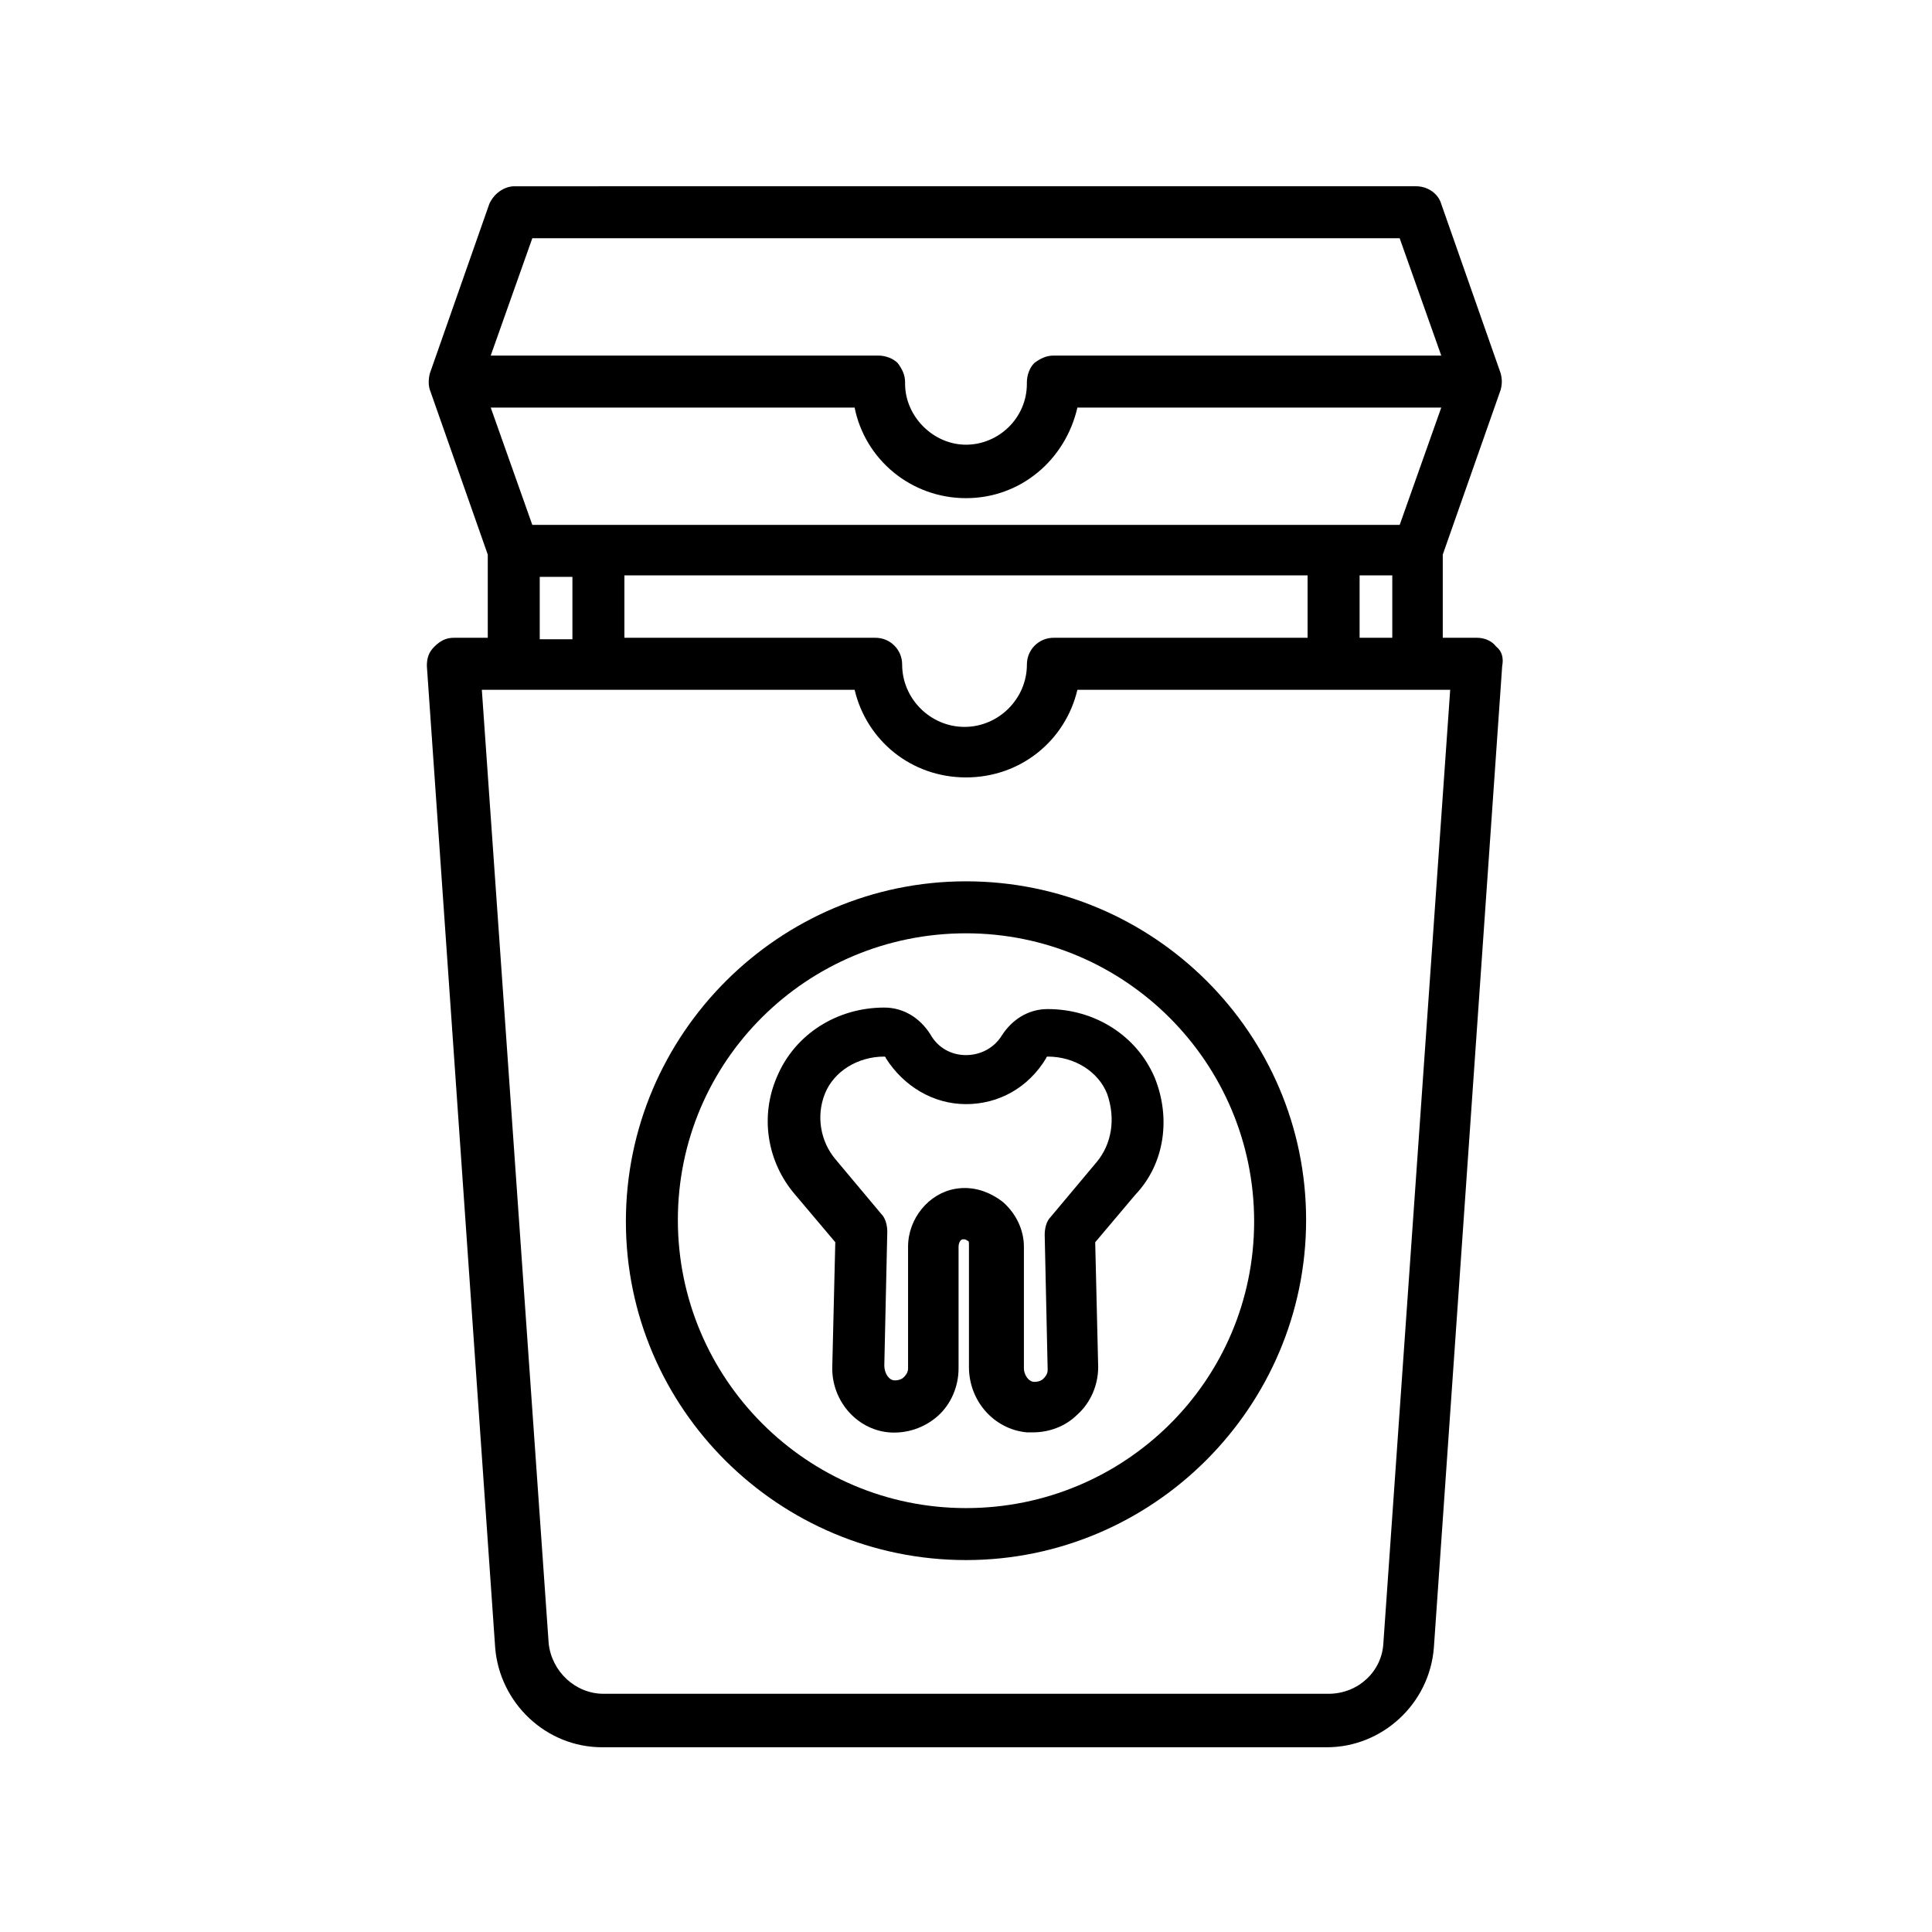
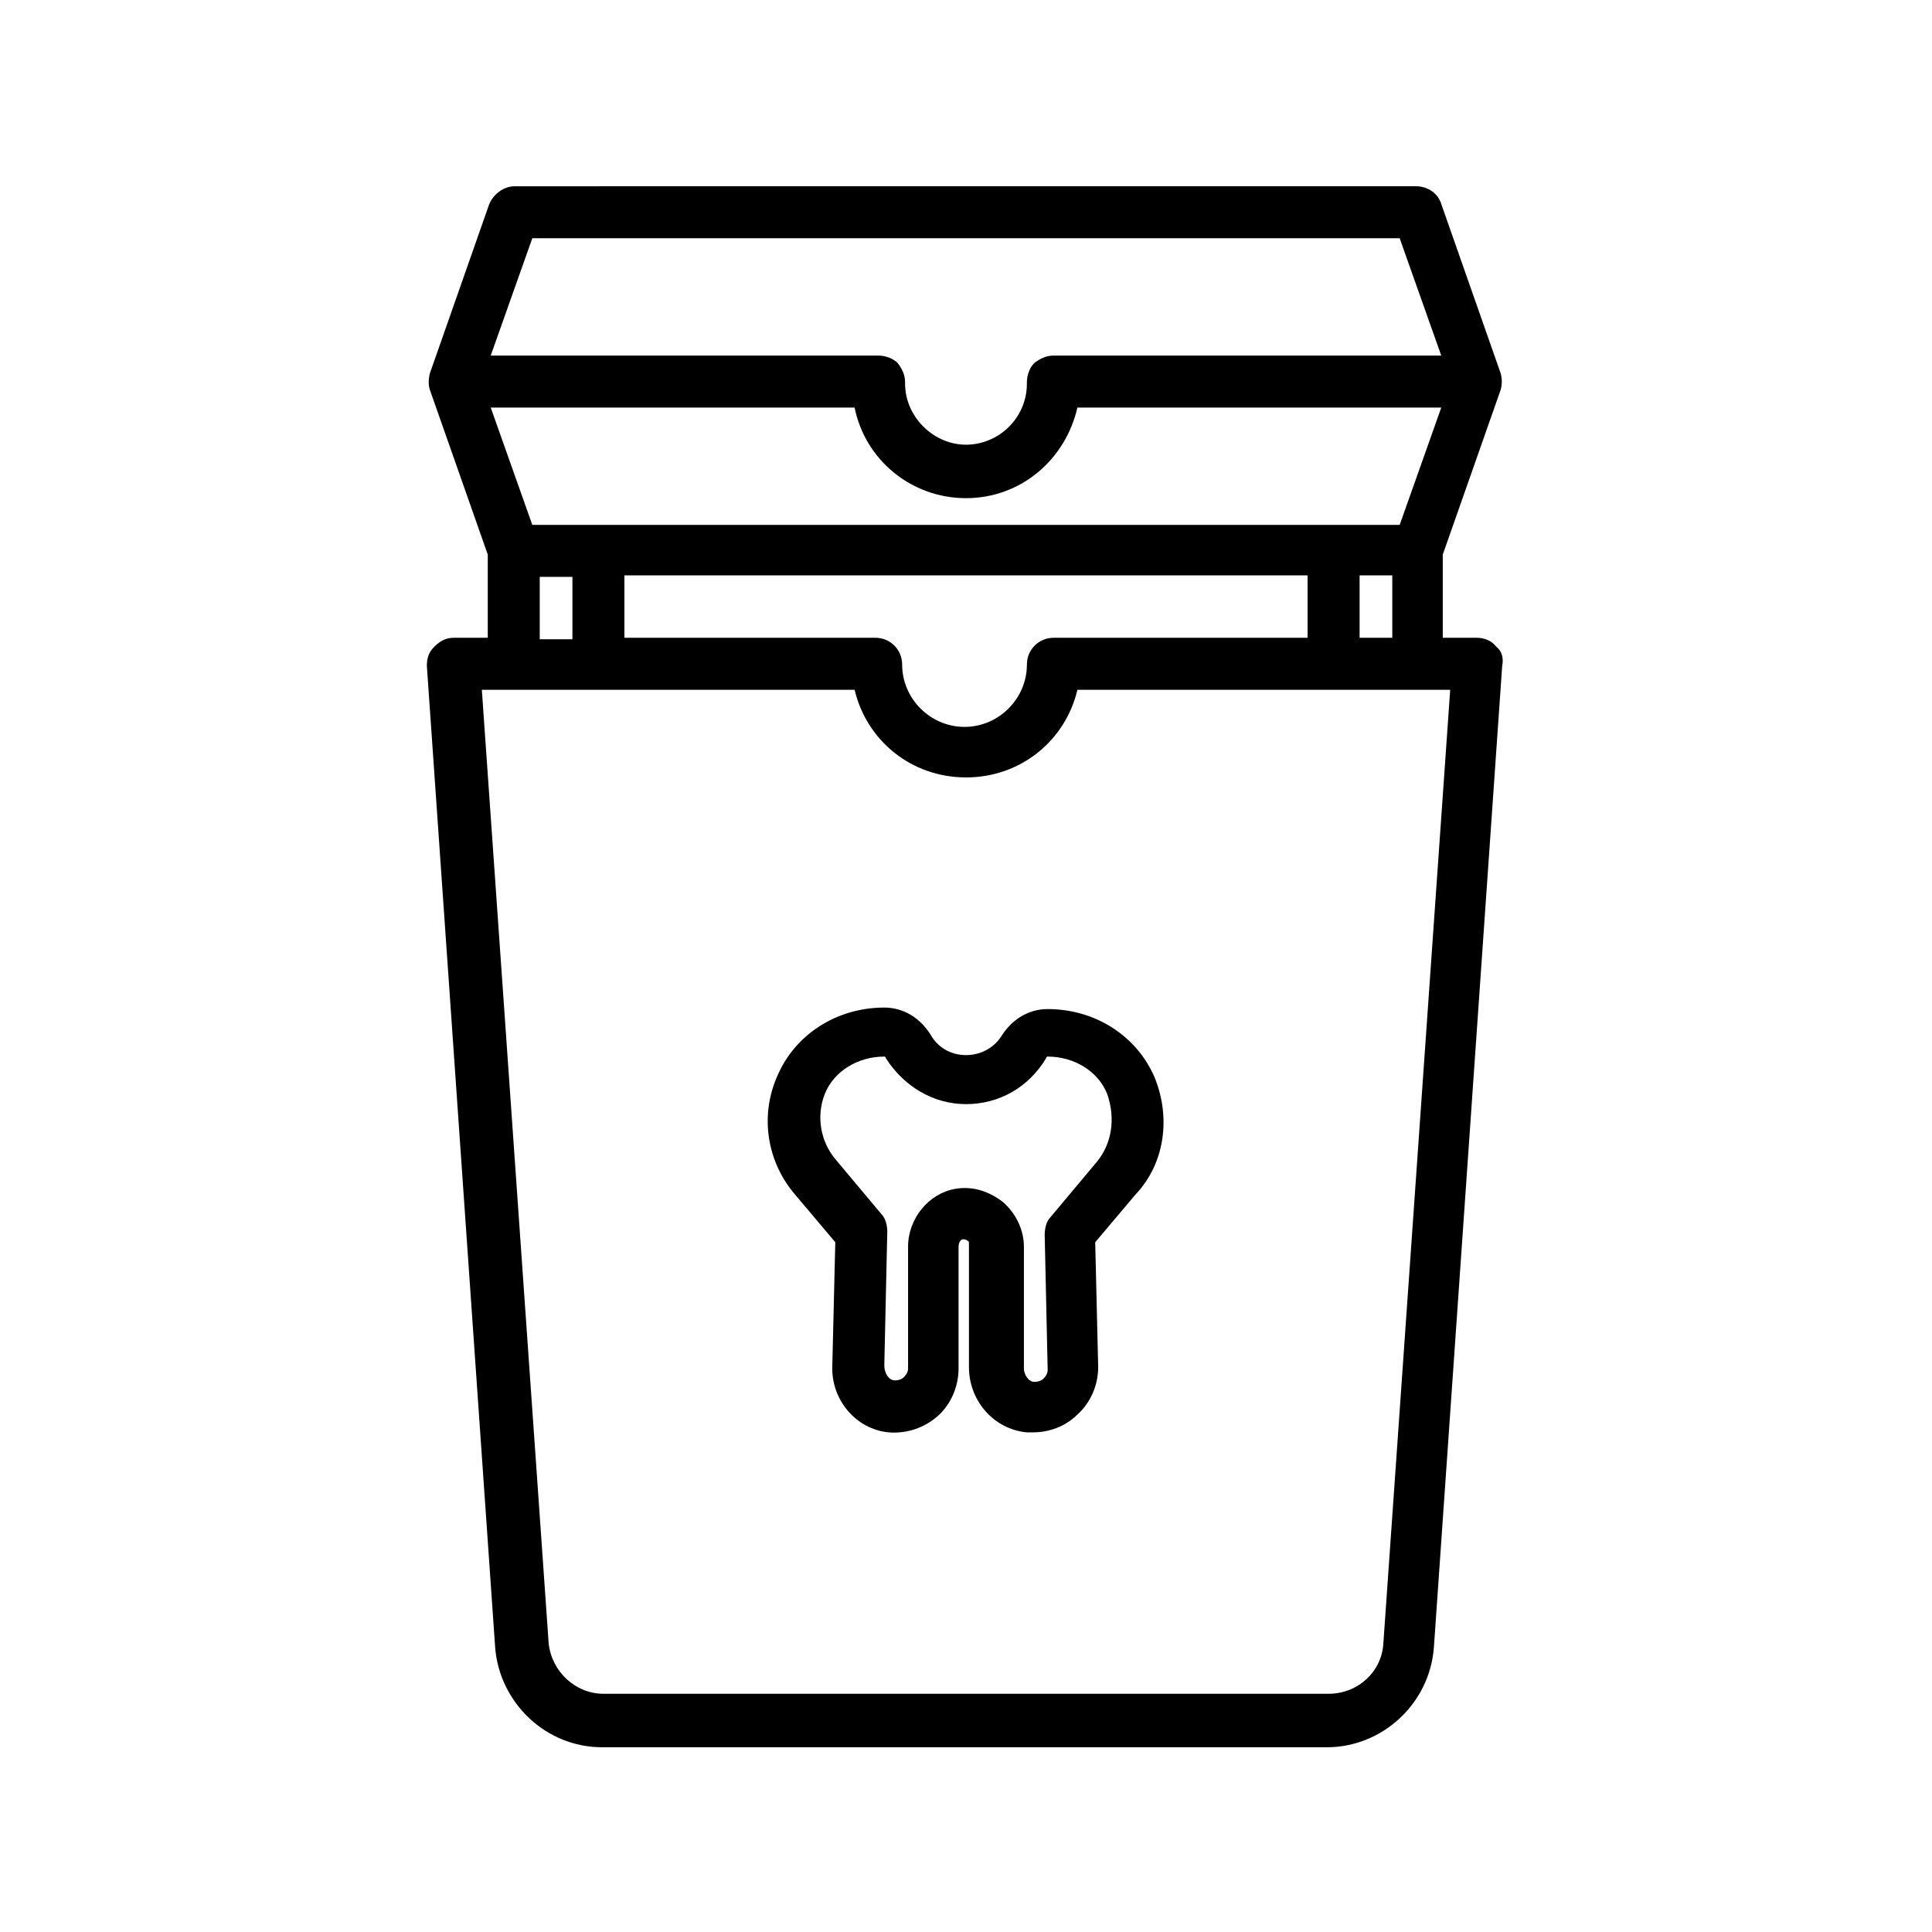
<svg xmlns="http://www.w3.org/2000/svg" fill="#000000" width="800px" height="800px" version="1.1" viewBox="144 144 512 512">
  <g>
-     <path d="m400 377.56c-49.594 0-90.133 40.539-90.133 90.133-0.004 49.598 40.539 89.742 90.133 89.742s90.133-40.539 90.133-90.133-40.539-89.742-90.133-89.742zm0 166.1c-42.117 0-76.359-34.242-76.359-76.359 0-42.117 34.242-75.965 76.359-75.965s76.359 34.242 76.359 76.359c-0.004 42.113-34.246 75.965-76.359 75.965z" />
    <path d="m540.52 315.38c-1.18-1.574-3.148-2.363-5.117-2.363h-9.055v-22.043l15.352-43.691c0.395-1.574 0.395-2.754 0-4.328l-15.742-44.871c-0.789-2.754-3.543-4.723-6.691-4.723l-238.92 0.004c-2.754 0-5.512 1.969-6.691 4.723l-15.742 44.871c-0.395 1.574-0.395 3.148 0 4.328l15.352 43.691v22.043h-9.055c-1.969 0-3.543 0.789-5.117 2.363-1.574 1.574-1.969 3.148-1.969 5.117l18.105 260.17c1.18 14.562 13.383 26.371 28.34 26.371h192.08c14.562 0 27.16-11.414 28.34-26.371l18.105-260.17c0.391-1.973 0-3.941-1.574-5.121zm-36.211-2.363v-16.531h8.66v16.531zm-81.082 0c-3.938 0-7.086 3.148-7.086 7.086 0 9.055-7.477 16.531-16.531 16.531-9.055 0-16.531-7.477-16.531-16.531 0-3.938-3.148-7.086-7.086-7.086h-66.52v-16.531h181.05v16.531zm-138.16-29.914-11.02-31.094h96.434c2.754 13.777 14.957 24.008 29.52 24.008s26.371-10.234 29.52-24.008h96.43l-11.02 31.094zm0-75.965h229.86l11.02 31.094h-102.73c-1.969 0-3.543 0.789-5.117 1.969-1.18 1.18-1.969 3.148-1.969 5.117v0.395c0 9.055-7.477 16.137-16.137 16.137s-16.137-7.477-16.137-16.137v-0.395c0-1.969-0.789-3.543-1.969-5.117-1.18-1.18-3.148-1.969-5.117-1.969h-102.73zm1.969 89.742h8.66v16.531h-8.66zm223.57 282.61c-0.395 7.477-6.691 13.383-14.562 13.383h-192.08c-7.477 0-13.777-5.902-14.562-13.383l-17.711-252.69h98.793c3.148 13.383 14.957 23.223 29.52 23.223s26.371-9.84 29.52-23.223h98.793z" />
    <path d="m449.98 429.52c-4.723-11.02-15.742-18.105-28.34-18.105-5.117 0-9.445 2.754-12.203 7.086-1.965 3.148-5.508 5.113-9.441 5.113-3.938 0-7.477-1.969-9.445-5.512-2.754-4.328-7.086-7.086-12.203-7.086-12.594 0-23.617 7.086-28.34 18.105-4.723 10.629-2.754 22.828 4.723 31.488l10.629 12.594-0.789 32.676c-0.395 9.055 6.297 16.926 14.957 17.711 4.723 0.395 9.445-1.18 12.988-4.328 3.543-3.148 5.512-7.871 5.512-12.594v-32.273c0-0.789 0.395-1.969 1.18-1.969 0.395 0 0.789 0 1.18 0.395 0.395 0 0.395 0.395 0.395 1.18v32.27c0 9.055 6.691 16.531 15.352 17.32h1.574c4.328 0 8.66-1.574 11.809-4.723 3.543-3.148 5.512-7.871 5.512-12.594l-0.789-33.062 10.629-12.594c7.871-8.27 9.445-20.473 5.113-31.098zm-15.348 22.434-12.203 14.562c-1.18 1.18-1.574 3.148-1.574 4.723l0.789 35.816c0 1.18-0.789 1.969-1.18 2.363-0.395 0.395-1.18 0.789-2.363 0.789-1.574 0-2.754-1.969-2.754-3.543v-32.273c0-4.328-1.969-8.66-5.512-11.809-3.543-2.754-7.871-4.328-12.594-3.543-7.086 1.18-12.594 7.871-12.594 15.352v32.273c0 1.18-0.789 1.969-1.18 2.363-0.395 0.395-1.18 0.789-2.363 0.789-1.574 0-2.754-1.969-2.754-3.938l0.789-35.426c0-1.574-0.395-3.543-1.574-4.723l-12.203-14.562c-3.938-4.723-5.117-11.414-2.754-17.32 2.363-5.902 8.66-9.84 15.742-9.84 0 0 0.395 0 0.395 0.395 4.723 7.477 12.594 12.203 21.254 12.203s16.531-4.328 21.254-12.203c0-0.395 0.395-0.395 0.395-0.395 7.086 0 13.383 3.938 15.742 9.84 2.359 6.691 1.176 13.383-2.758 18.105z" />
  </g>
</svg>